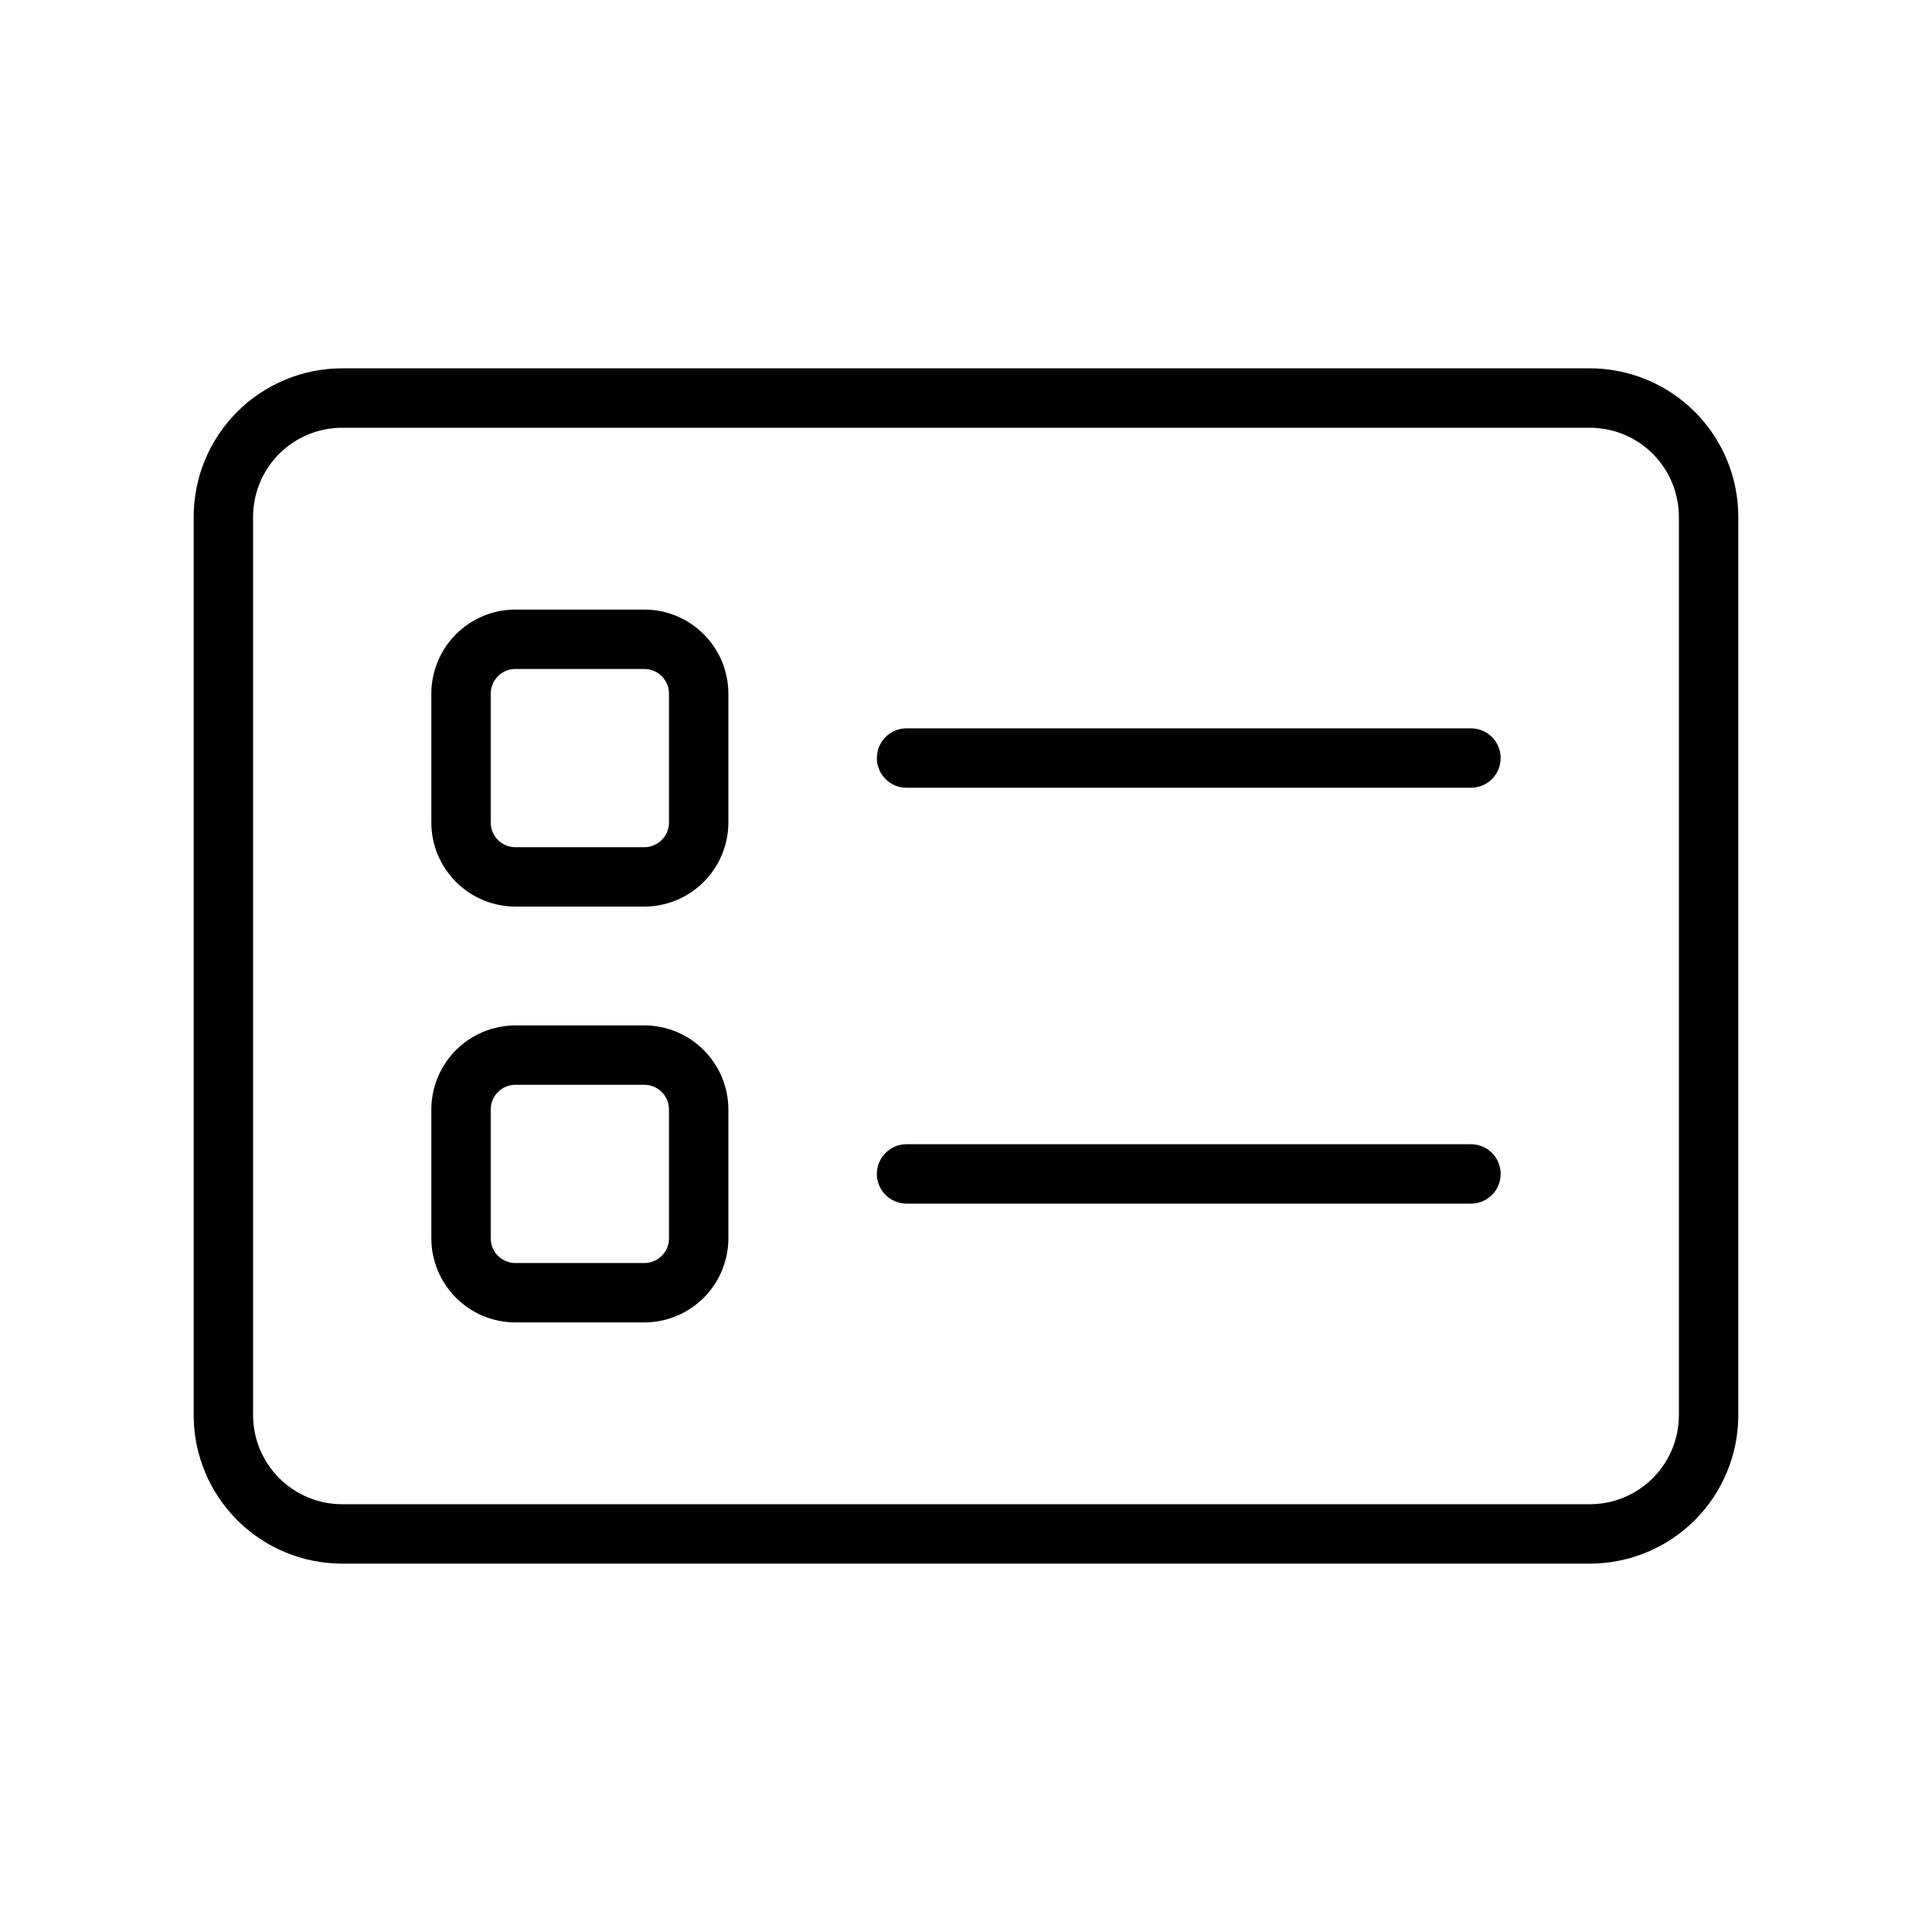
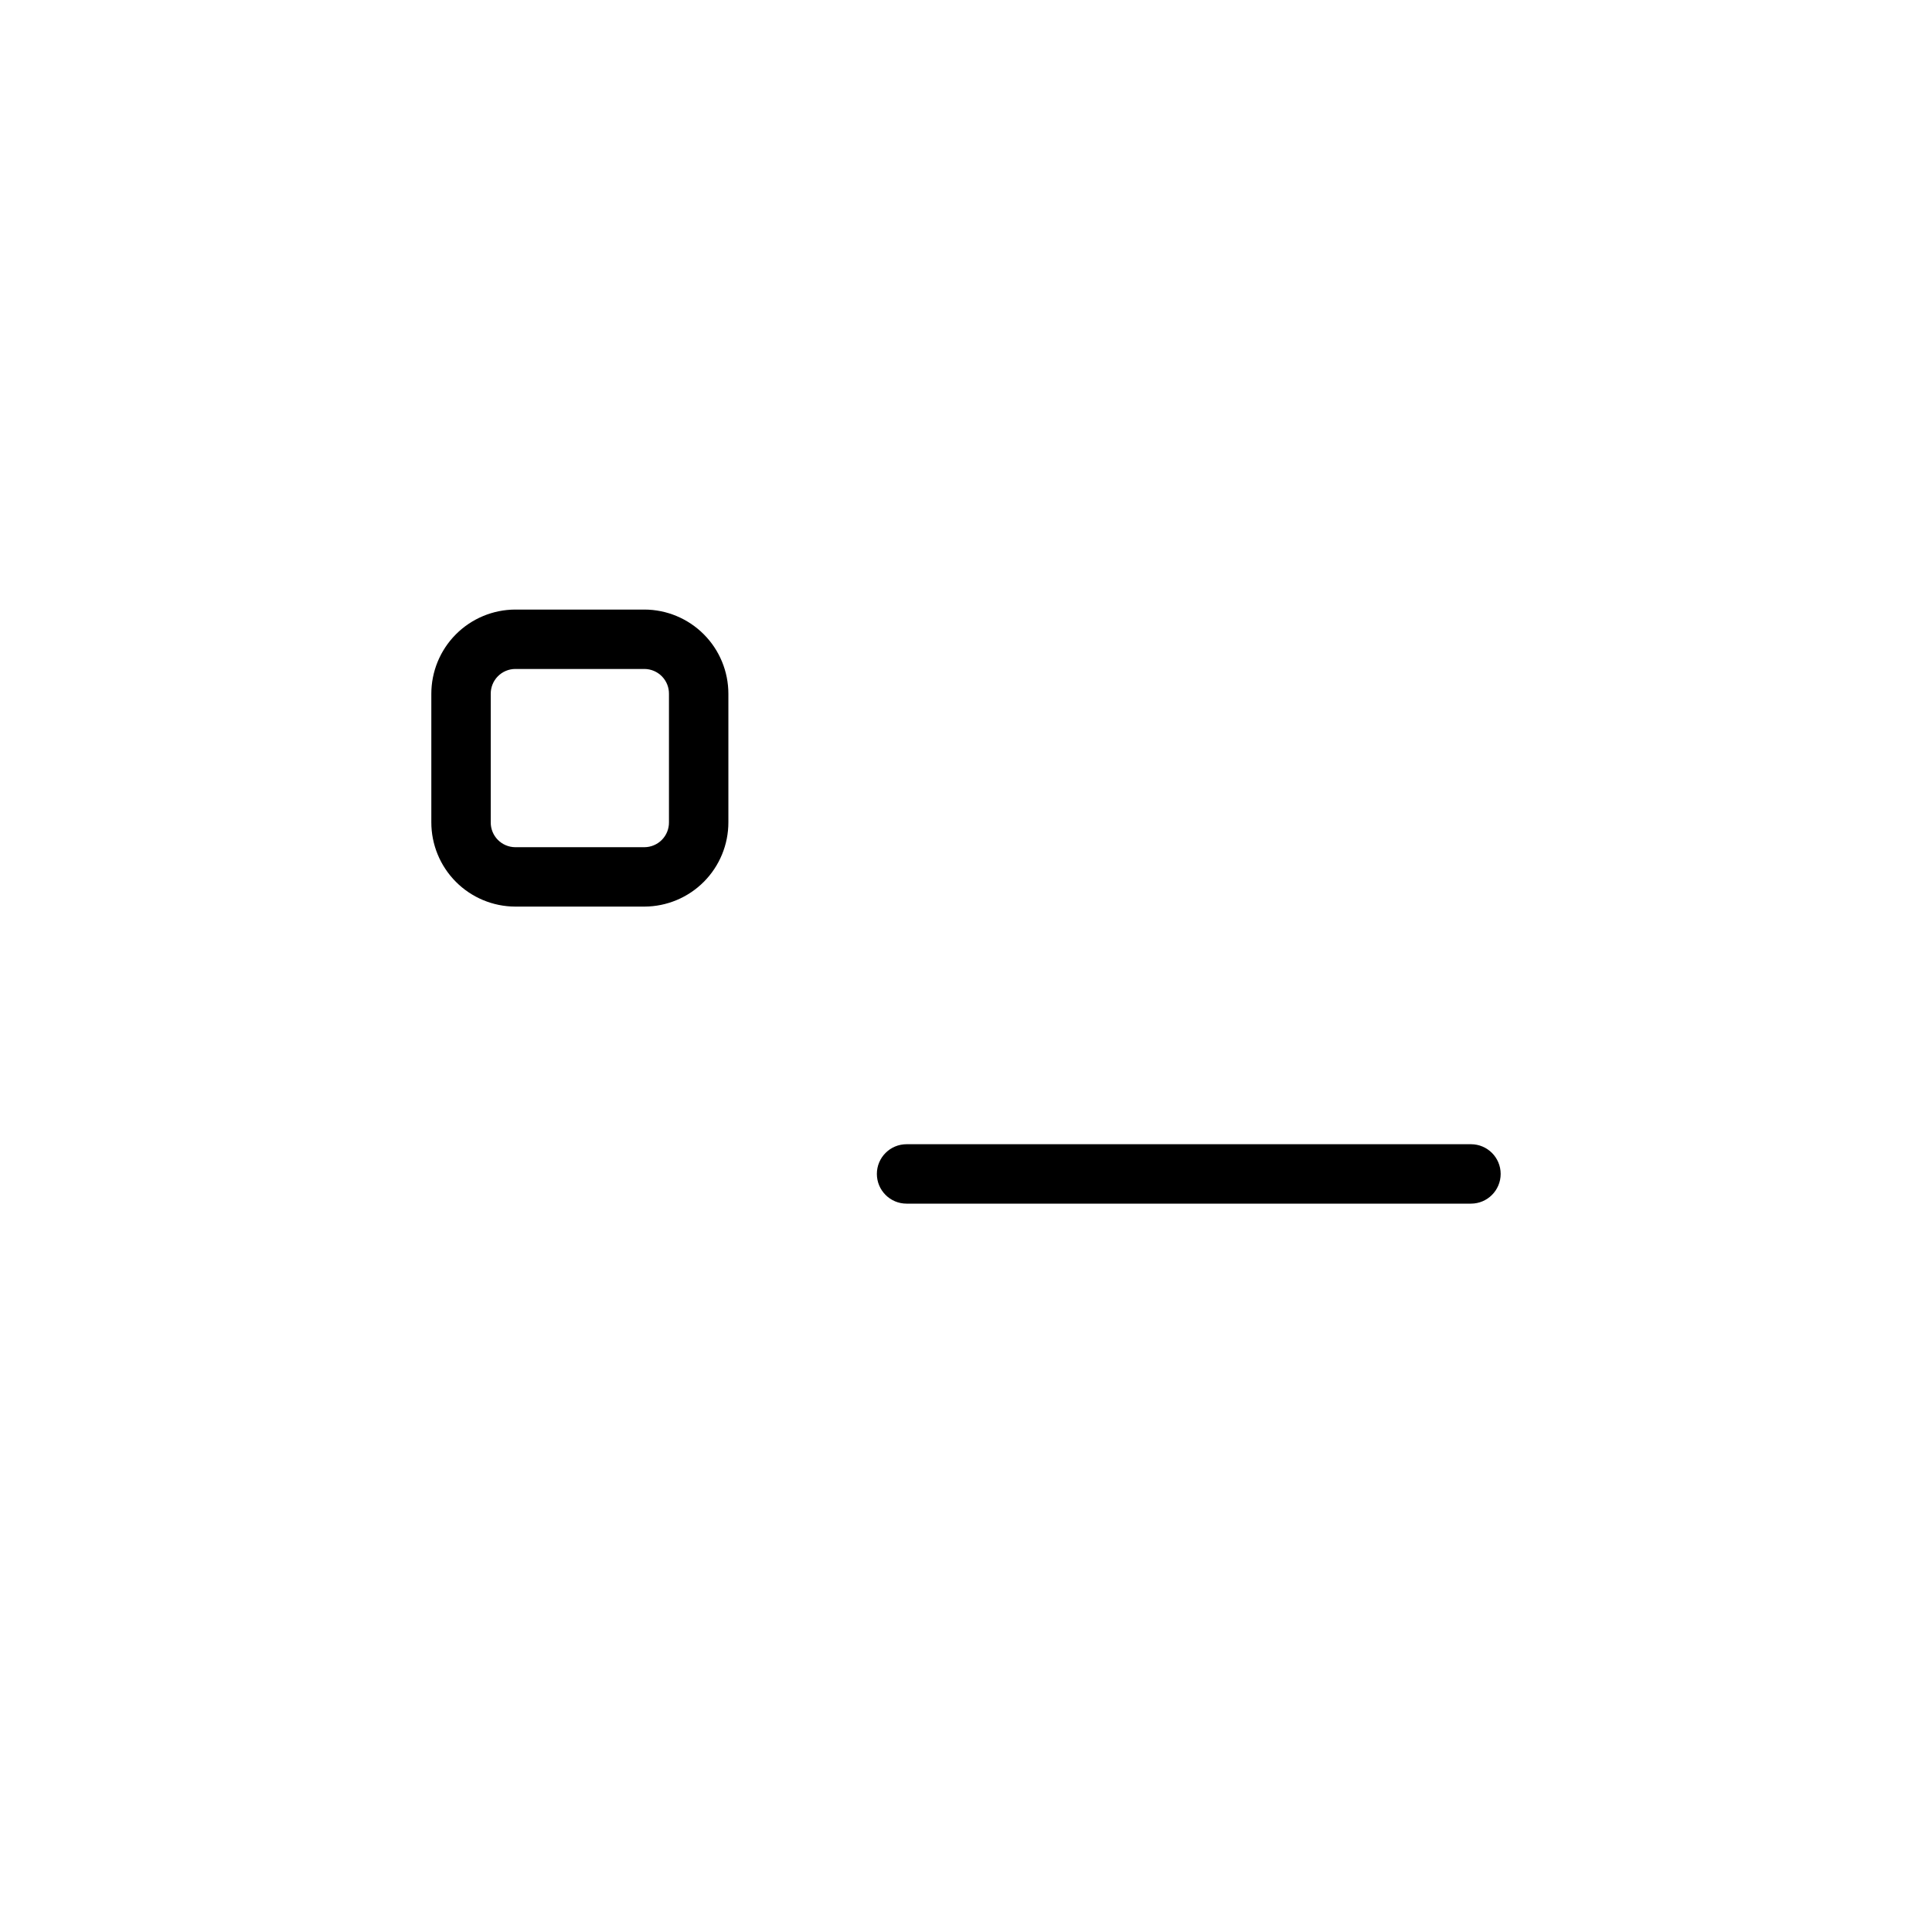
<svg xmlns="http://www.w3.org/2000/svg" fill="#000000" width="800px" height="800px" version="1.1" viewBox="144 144 512 512">
  <g>
-     <path d="m565.31 241.61h-330.62c-10.441 0-20.453 4.148-27.832 11.527-7.383 7.383-11.531 17.395-11.531 27.832v238.05c0 10.438 4.148 20.449 11.531 27.832 7.379 7.383 17.391 11.527 27.832 11.527h330.62c10.438 0 20.449-4.144 27.832-11.527 7.379-7.383 11.527-17.395 11.527-27.832v-238.05c0-10.438-4.148-20.449-11.527-27.832-7.383-7.379-17.395-11.527-27.832-11.527zm23.617 277.41h-0.004c0 6.262-2.488 12.27-6.914 16.699-4.43 4.43-10.438 6.918-16.699 6.918h-330.62c-6.266 0-12.273-2.488-16.699-6.918-4.43-4.43-6.918-10.438-6.918-16.699v-238.05c0-6.262 2.488-12.27 6.918-16.699 4.426-4.43 10.434-6.914 16.699-6.914h330.62c6.262 0 12.27 2.484 16.699 6.914 4.426 4.43 6.914 10.438 6.914 16.699z" />
    <path d="m533.82 447.23h-149.57c-4.348 0-7.871 3.523-7.871 7.871 0 4.348 3.523 7.875 7.871 7.875h149.57c4.348 0 7.871-3.527 7.871-7.875 0-4.348-3.523-7.871-7.871-7.871z" />
-     <path d="m533.82 337.02h-149.57c-4.348 0-7.871 3.523-7.871 7.871 0 4.348 3.523 7.871 7.871 7.871h149.57c4.348 0 7.871-3.523 7.871-7.871 0-4.348-3.523-7.871-7.871-7.871z" />
-     <path d="m314.79 415.74h-34.246c-5.91 0.02-11.574 2.387-15.742 6.578-4.168 4.191-6.504 9.867-6.496 15.777v34.008c-0.008 5.914 2.328 11.586 6.496 15.777 4.168 4.191 9.832 6.559 15.742 6.578h34.246c5.91-0.02 11.574-2.387 15.742-6.578 4.168-4.191 6.504-9.863 6.496-15.777v-34.008c0.008-5.91-2.328-11.586-6.496-15.777-4.168-4.191-9.832-6.559-15.742-6.578zm6.492 56.363c0.023 1.742-0.652 3.418-1.871 4.656-1.219 1.242-2.883 1.945-4.621 1.957h-34.246c-1.738-0.012-3.402-0.715-4.621-1.957-1.219-1.238-1.895-2.914-1.871-4.656v-34.008c-0.023-1.738 0.652-3.414 1.871-4.656 1.219-1.242 2.883-1.945 4.621-1.953h34.246c1.738 0.008 3.402 0.711 4.621 1.953 1.219 1.242 1.895 2.918 1.871 4.656z" />
    <path d="m314.79 305.54h-34.246c-5.91 0.02-11.574 2.387-15.742 6.578-4.168 4.191-6.504 9.867-6.496 15.777v34.008c-0.008 5.91 2.328 11.586 6.496 15.777 4.168 4.191 9.832 6.559 15.742 6.578h34.246c5.91-0.02 11.574-2.387 15.742-6.578 4.168-4.191 6.504-9.867 6.496-15.777v-34.008c0.008-5.91-2.328-11.586-6.496-15.777-4.168-4.191-9.832-6.559-15.742-6.578zm6.492 56.363c0.023 1.738-0.652 3.414-1.871 4.656-1.219 1.242-2.883 1.945-4.621 1.957h-34.246c-1.738-0.012-3.402-0.715-4.621-1.957-1.219-1.242-1.895-2.918-1.871-4.656v-34.008c-0.023-1.738 0.652-3.414 1.871-4.656s2.883-1.945 4.621-1.957h34.246c1.738 0.012 3.402 0.715 4.621 1.957s1.895 2.918 1.871 4.656z" />
  </g>
</svg>